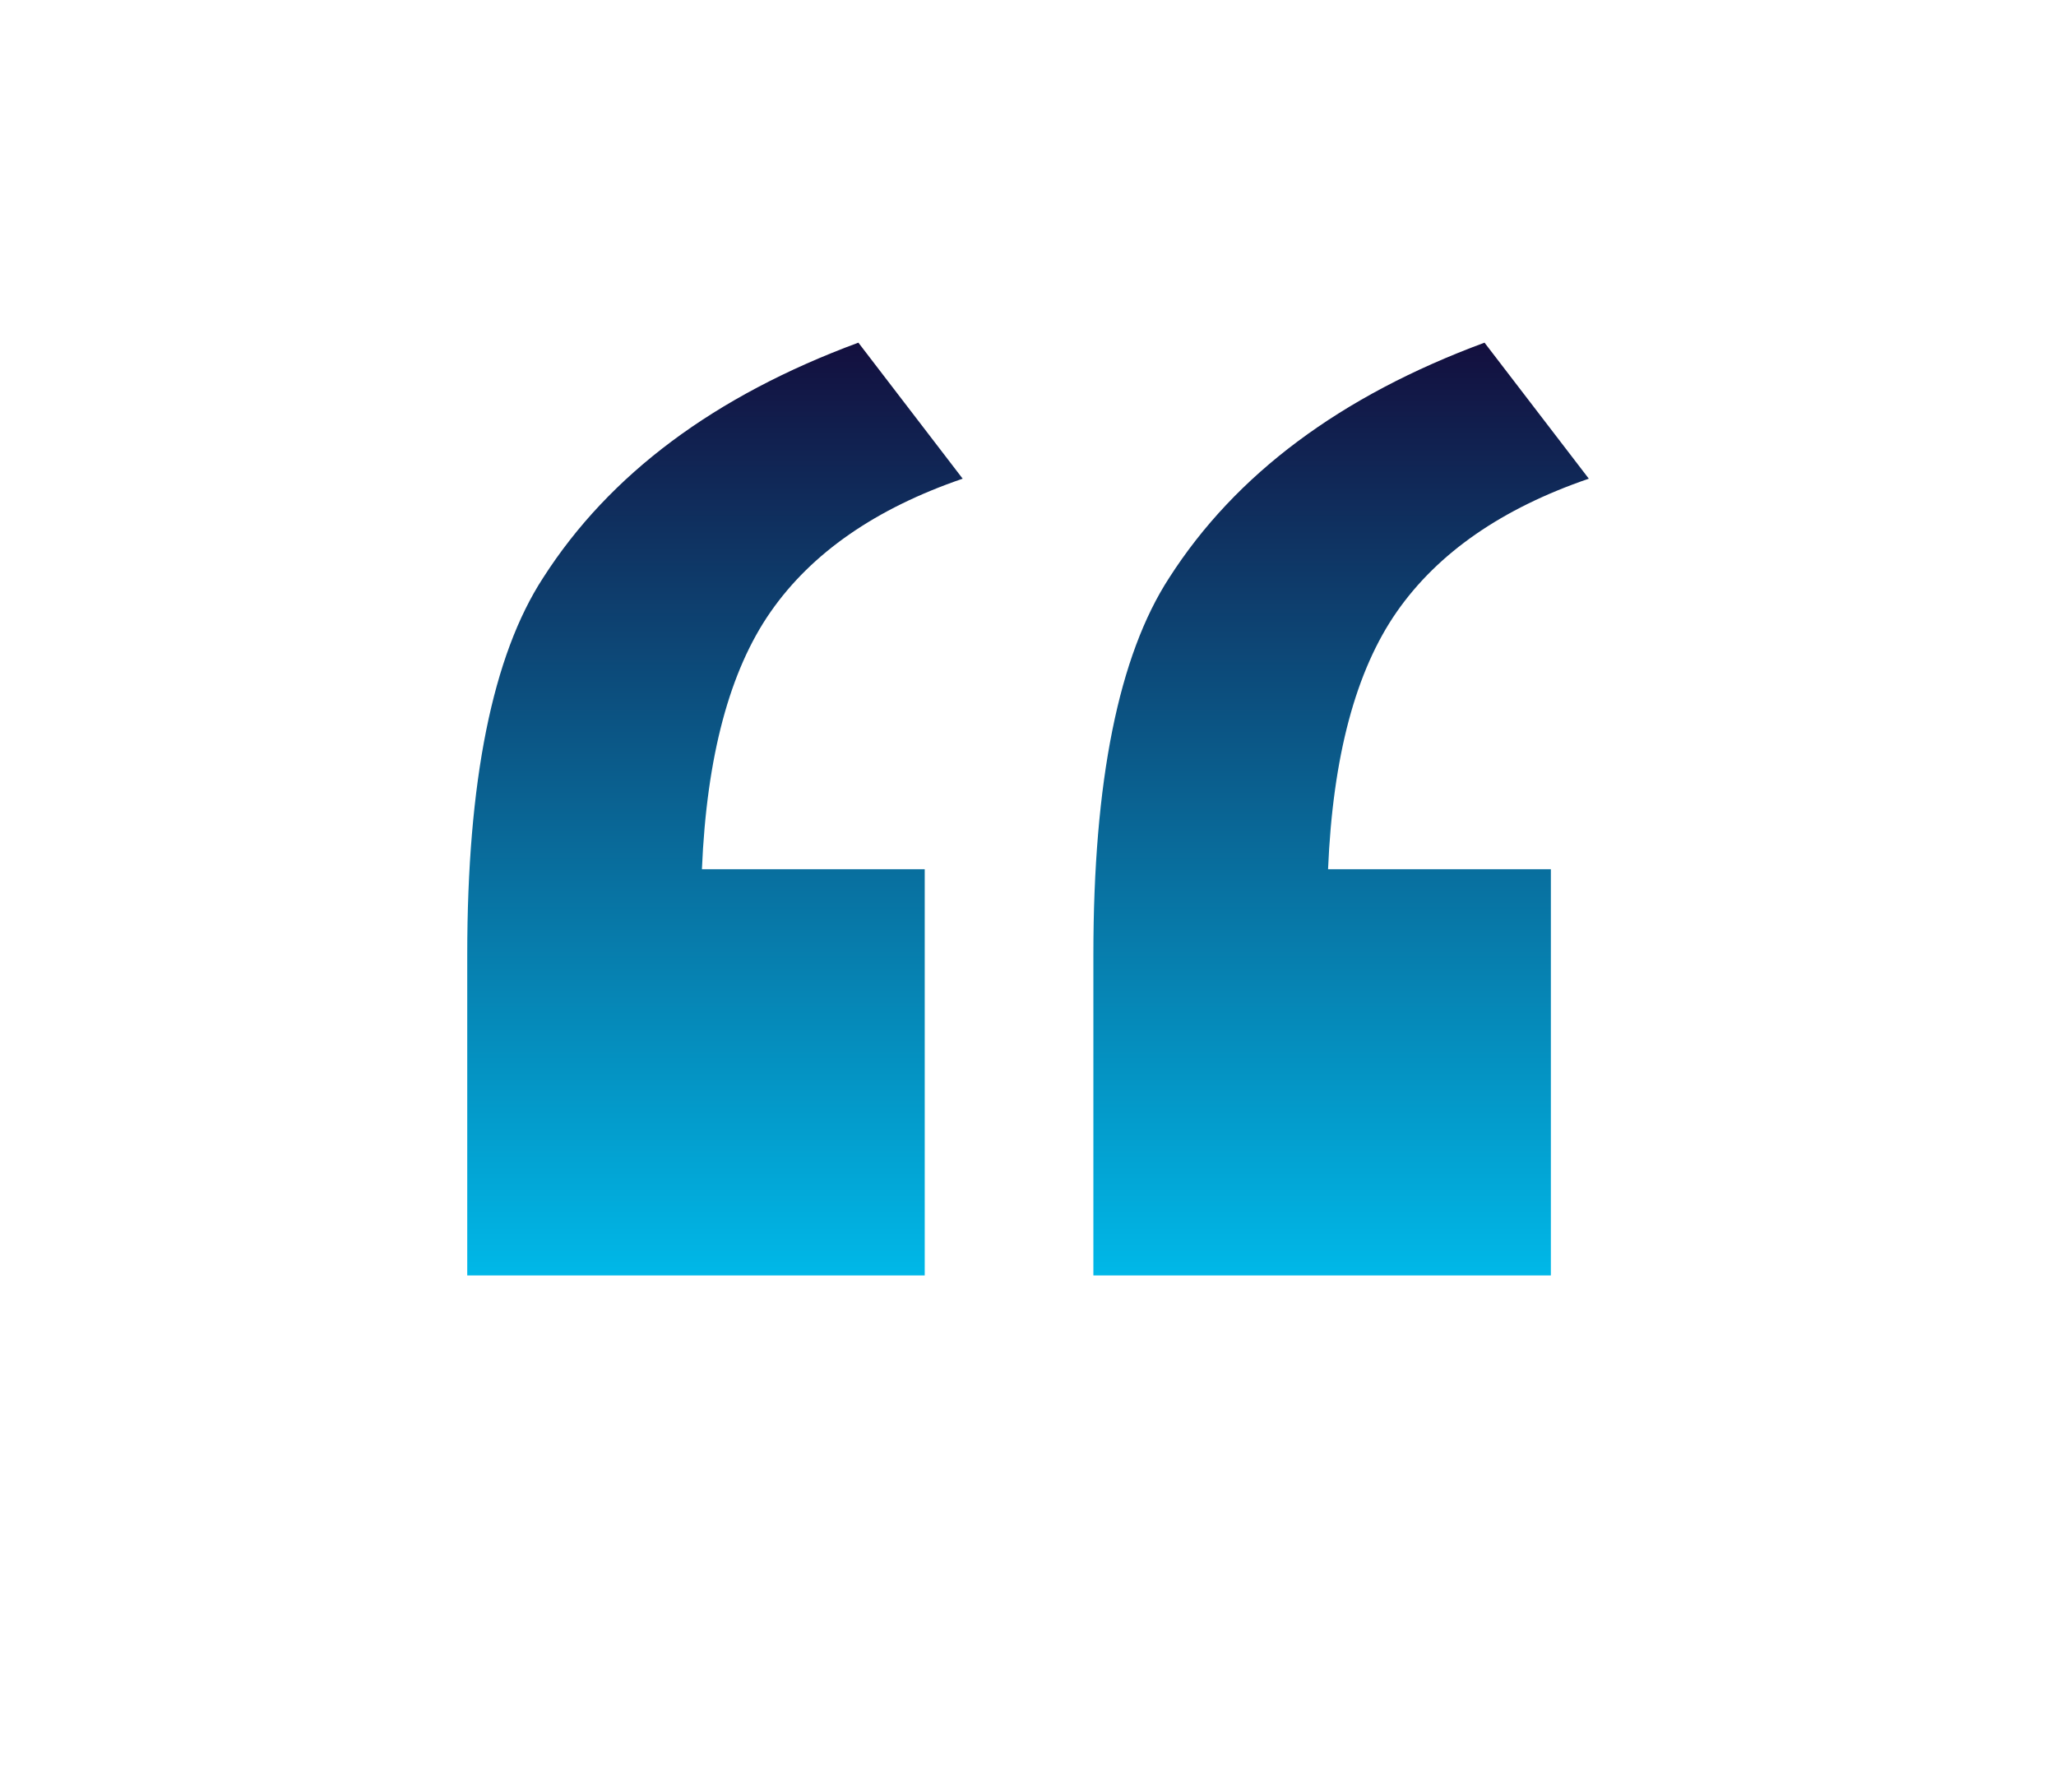
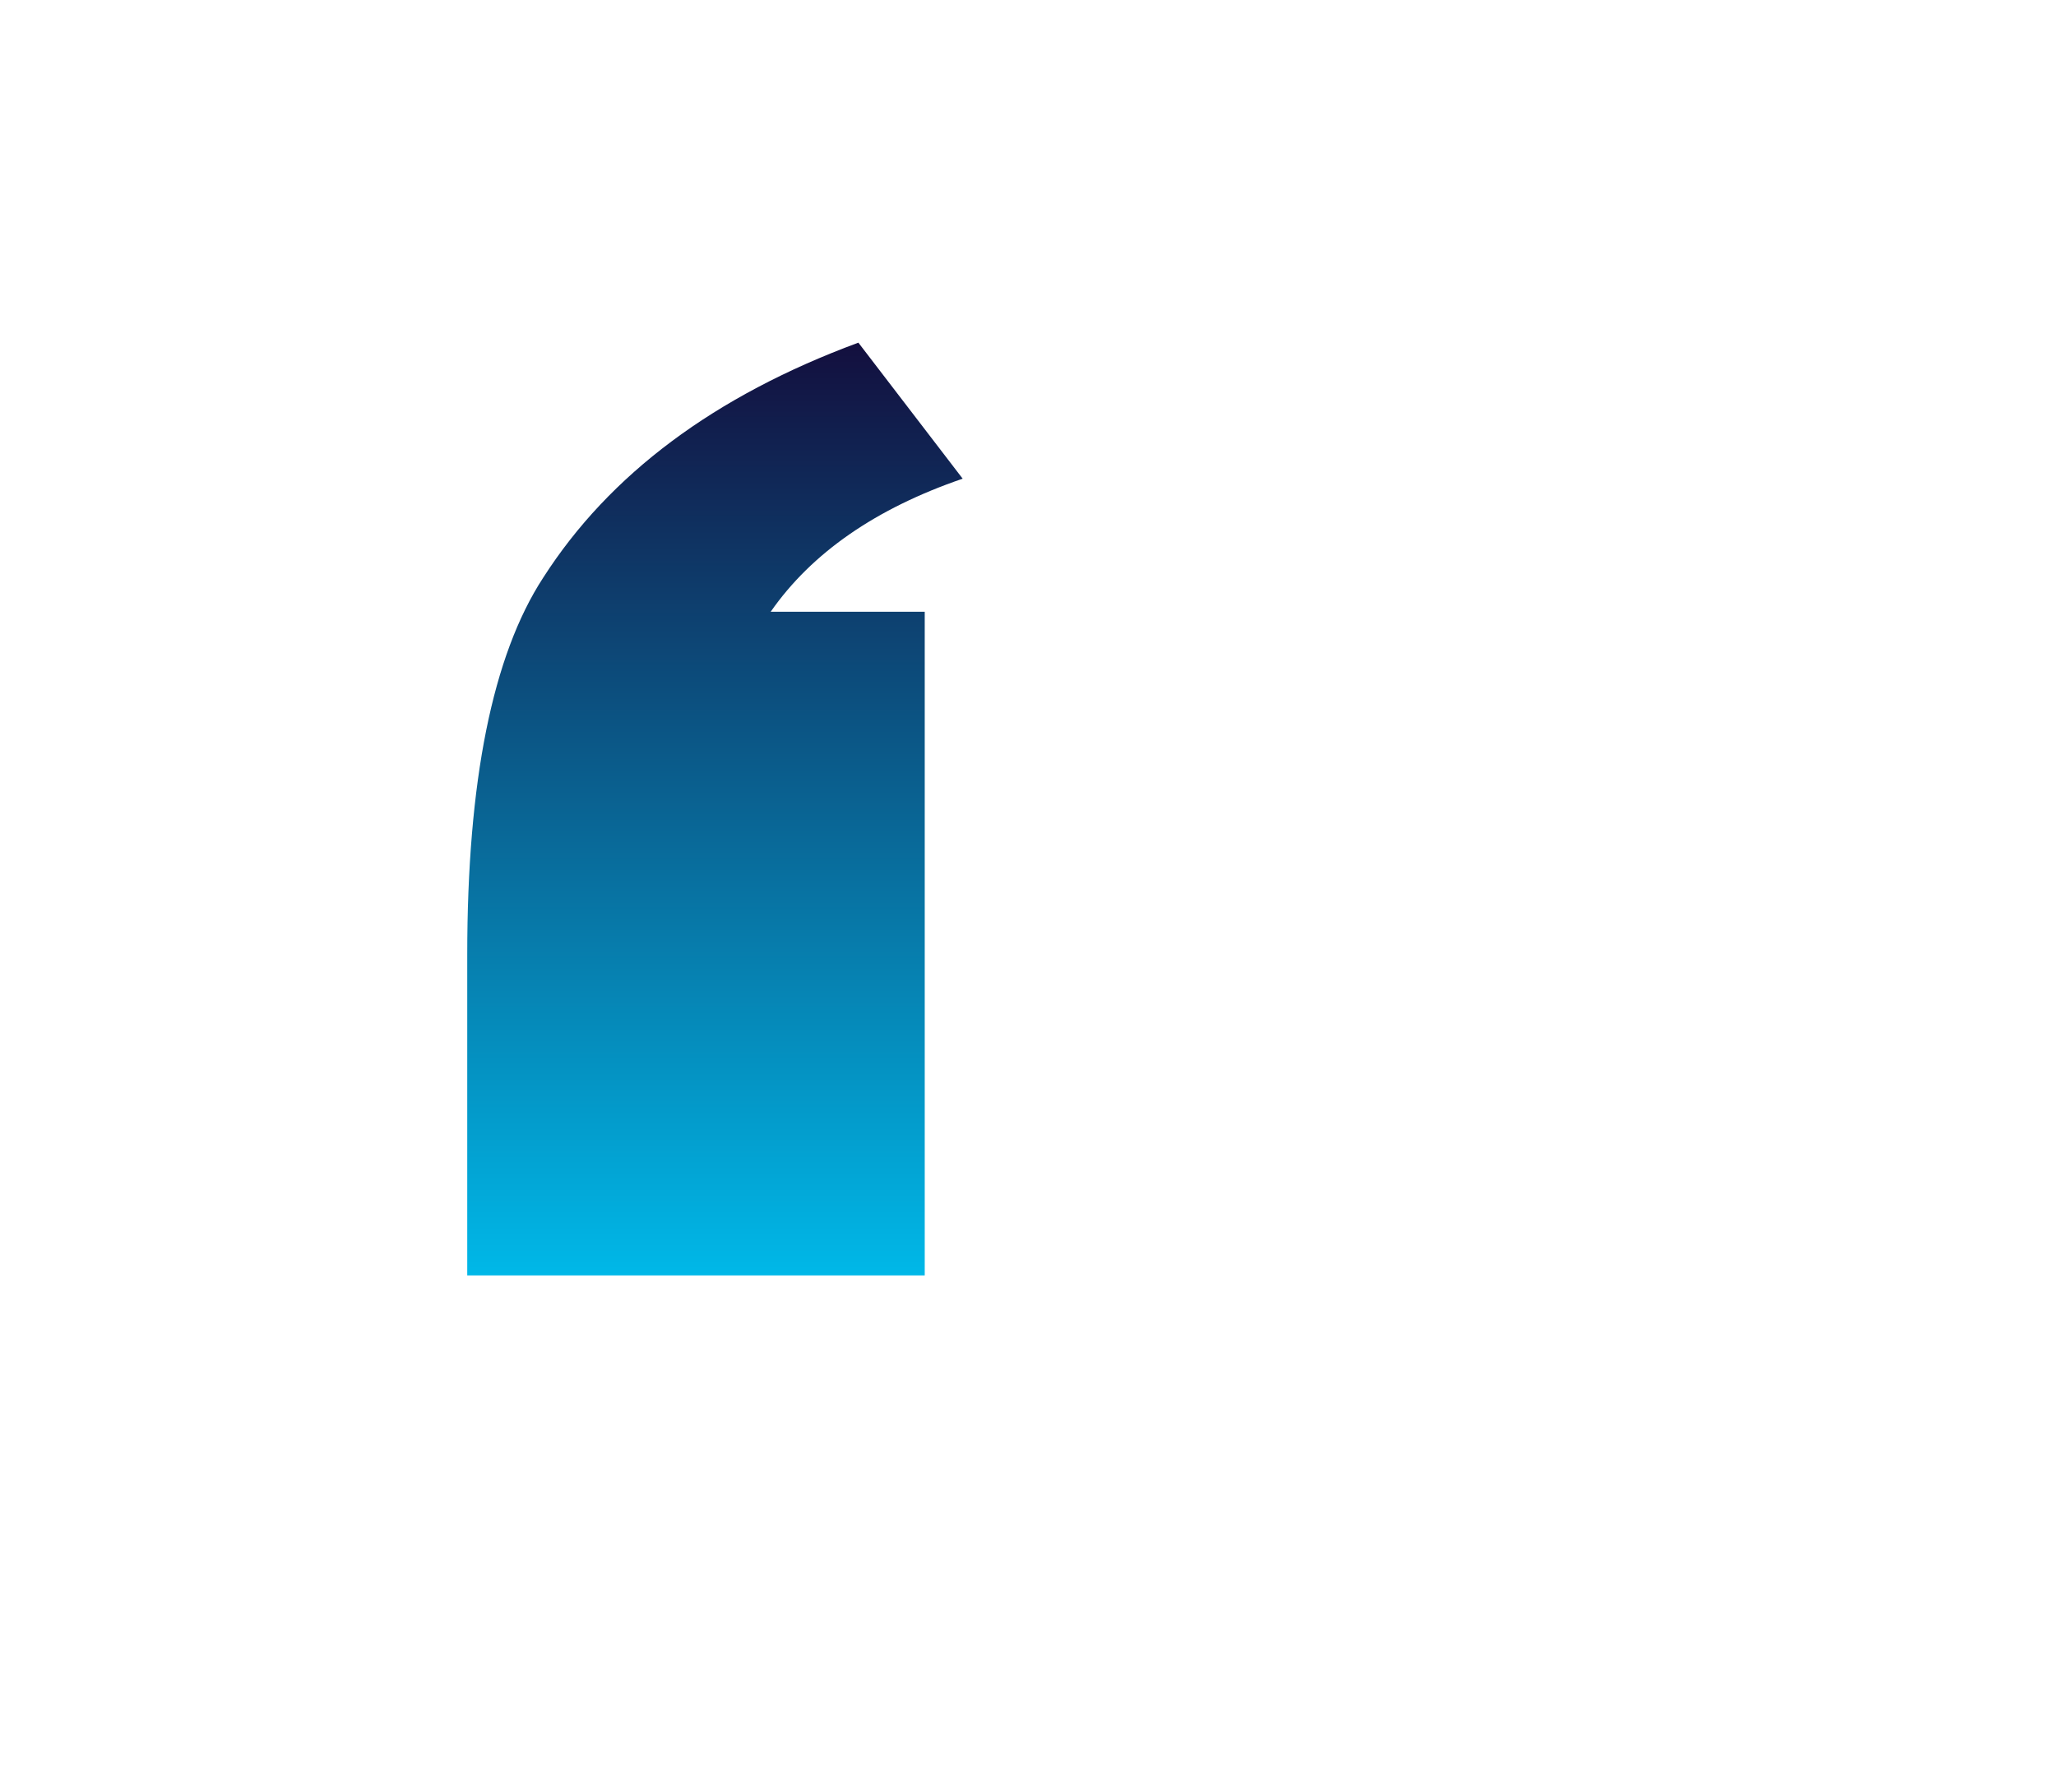
<svg xmlns="http://www.w3.org/2000/svg" width="140" height="122" viewBox="0 0 140 122" fill="none">
-   <path d="M62.968 59.194V86.85H31.816V65.016C31.816 53.195 33.536 44.64 36.983 39.345C41.502 32.289 48.656 26.953 58.45 23.333L65.552 32.595C59.632 34.624 55.273 37.647 52.478 41.657C49.679 45.672 48.118 51.516 47.796 59.19H62.968V59.194Z" fill="url(#paint0_linear_1613_433)" />
-   <path d="M105.604 59.194V86.85H74.452V65.016C74.452 53.195 76.172 44.64 79.615 39.345C84.134 32.289 91.292 26.953 101.086 23.333L108.188 32.595C102.268 34.624 97.912 37.647 95.114 41.657C92.315 45.672 90.755 51.516 90.432 59.19H105.604V59.194Z" fill="url(#paint1_linear_1613_433)" />
+   <path d="M62.968 59.194V86.85H31.816V65.016C31.816 53.195 33.536 44.64 36.983 39.345C41.502 32.289 48.656 26.953 58.45 23.333L65.552 32.595C59.632 34.624 55.273 37.647 52.478 41.657H62.968V59.194Z" fill="url(#paint0_linear_1613_433)" />
  <defs>
    <linearGradient id="paint0_linear_1613_433" x1="48.684" y1="23.333" x2="48.684" y2="86.85" gradientUnits="userSpaceOnUse">
      <stop stop-color="#130F3E" />
      <stop offset="1" stop-color="#00B8E8" />
    </linearGradient>
    <linearGradient id="paint1_linear_1613_433" x1="91.32" y1="23.333" x2="91.32" y2="86.85" gradientUnits="userSpaceOnUse">
      <stop stop-color="#130F3E" />
      <stop offset="1" stop-color="#00B8E8" />
    </linearGradient>
  </defs>
</svg>